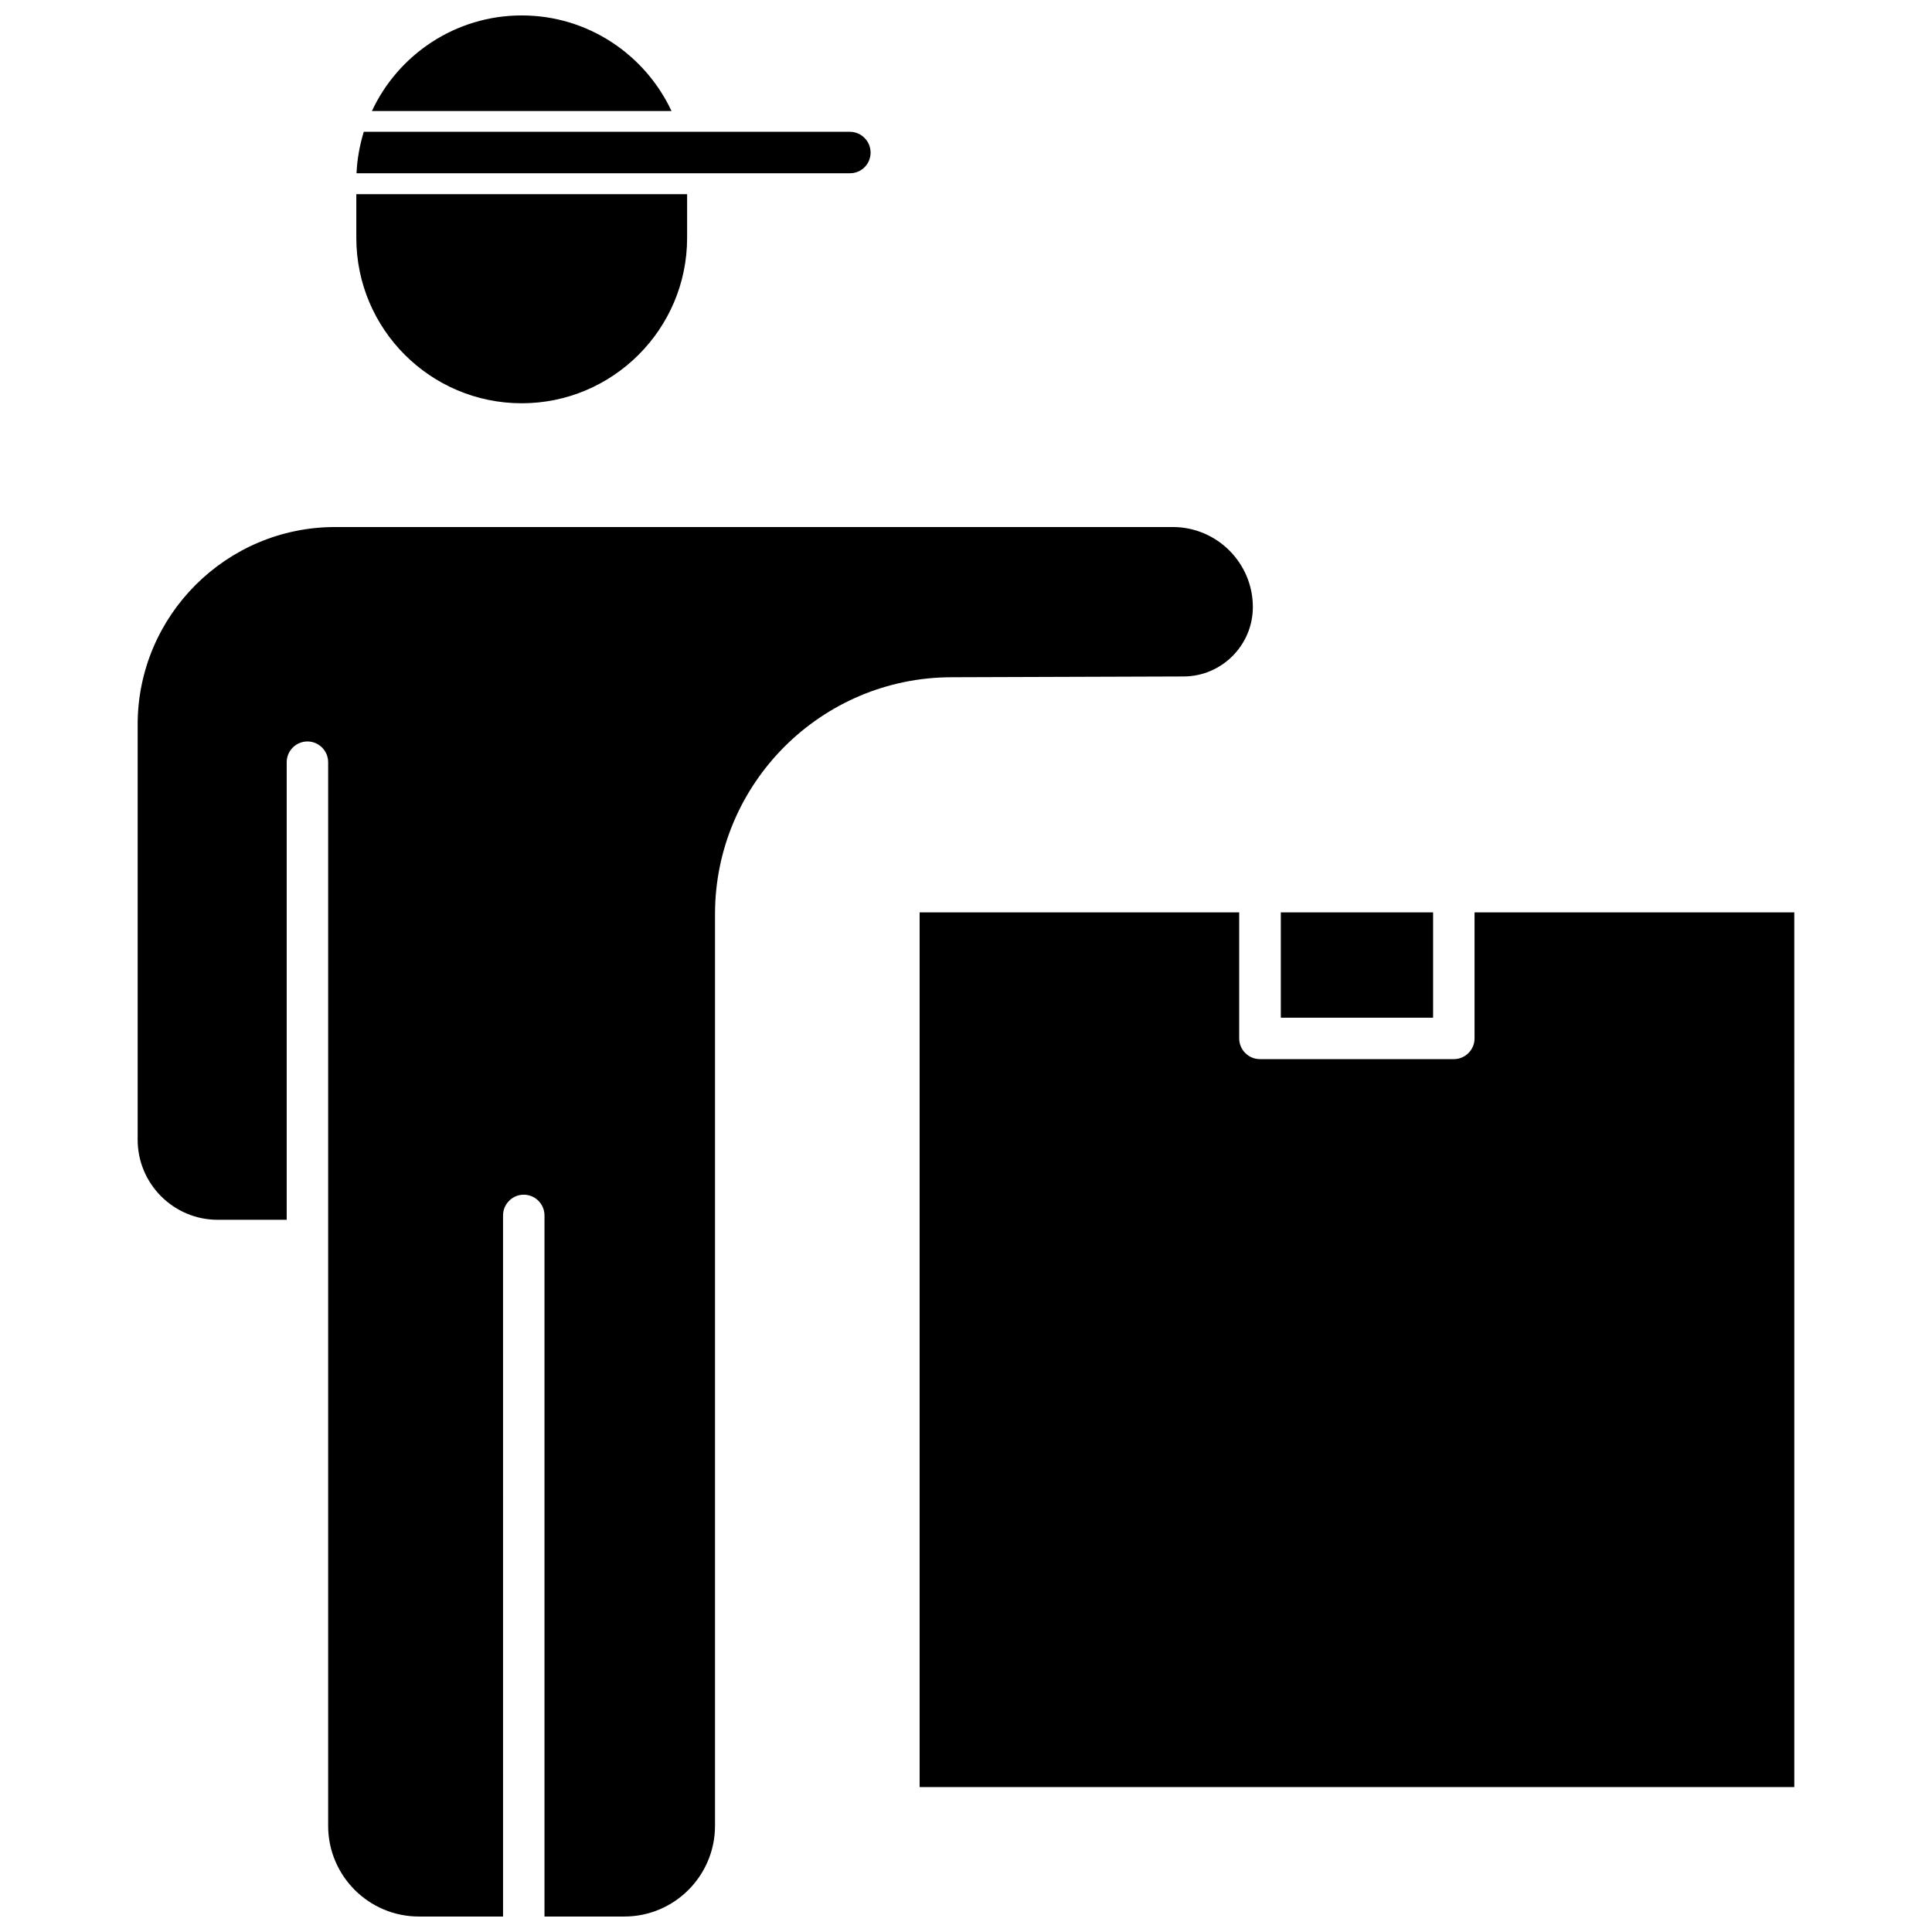
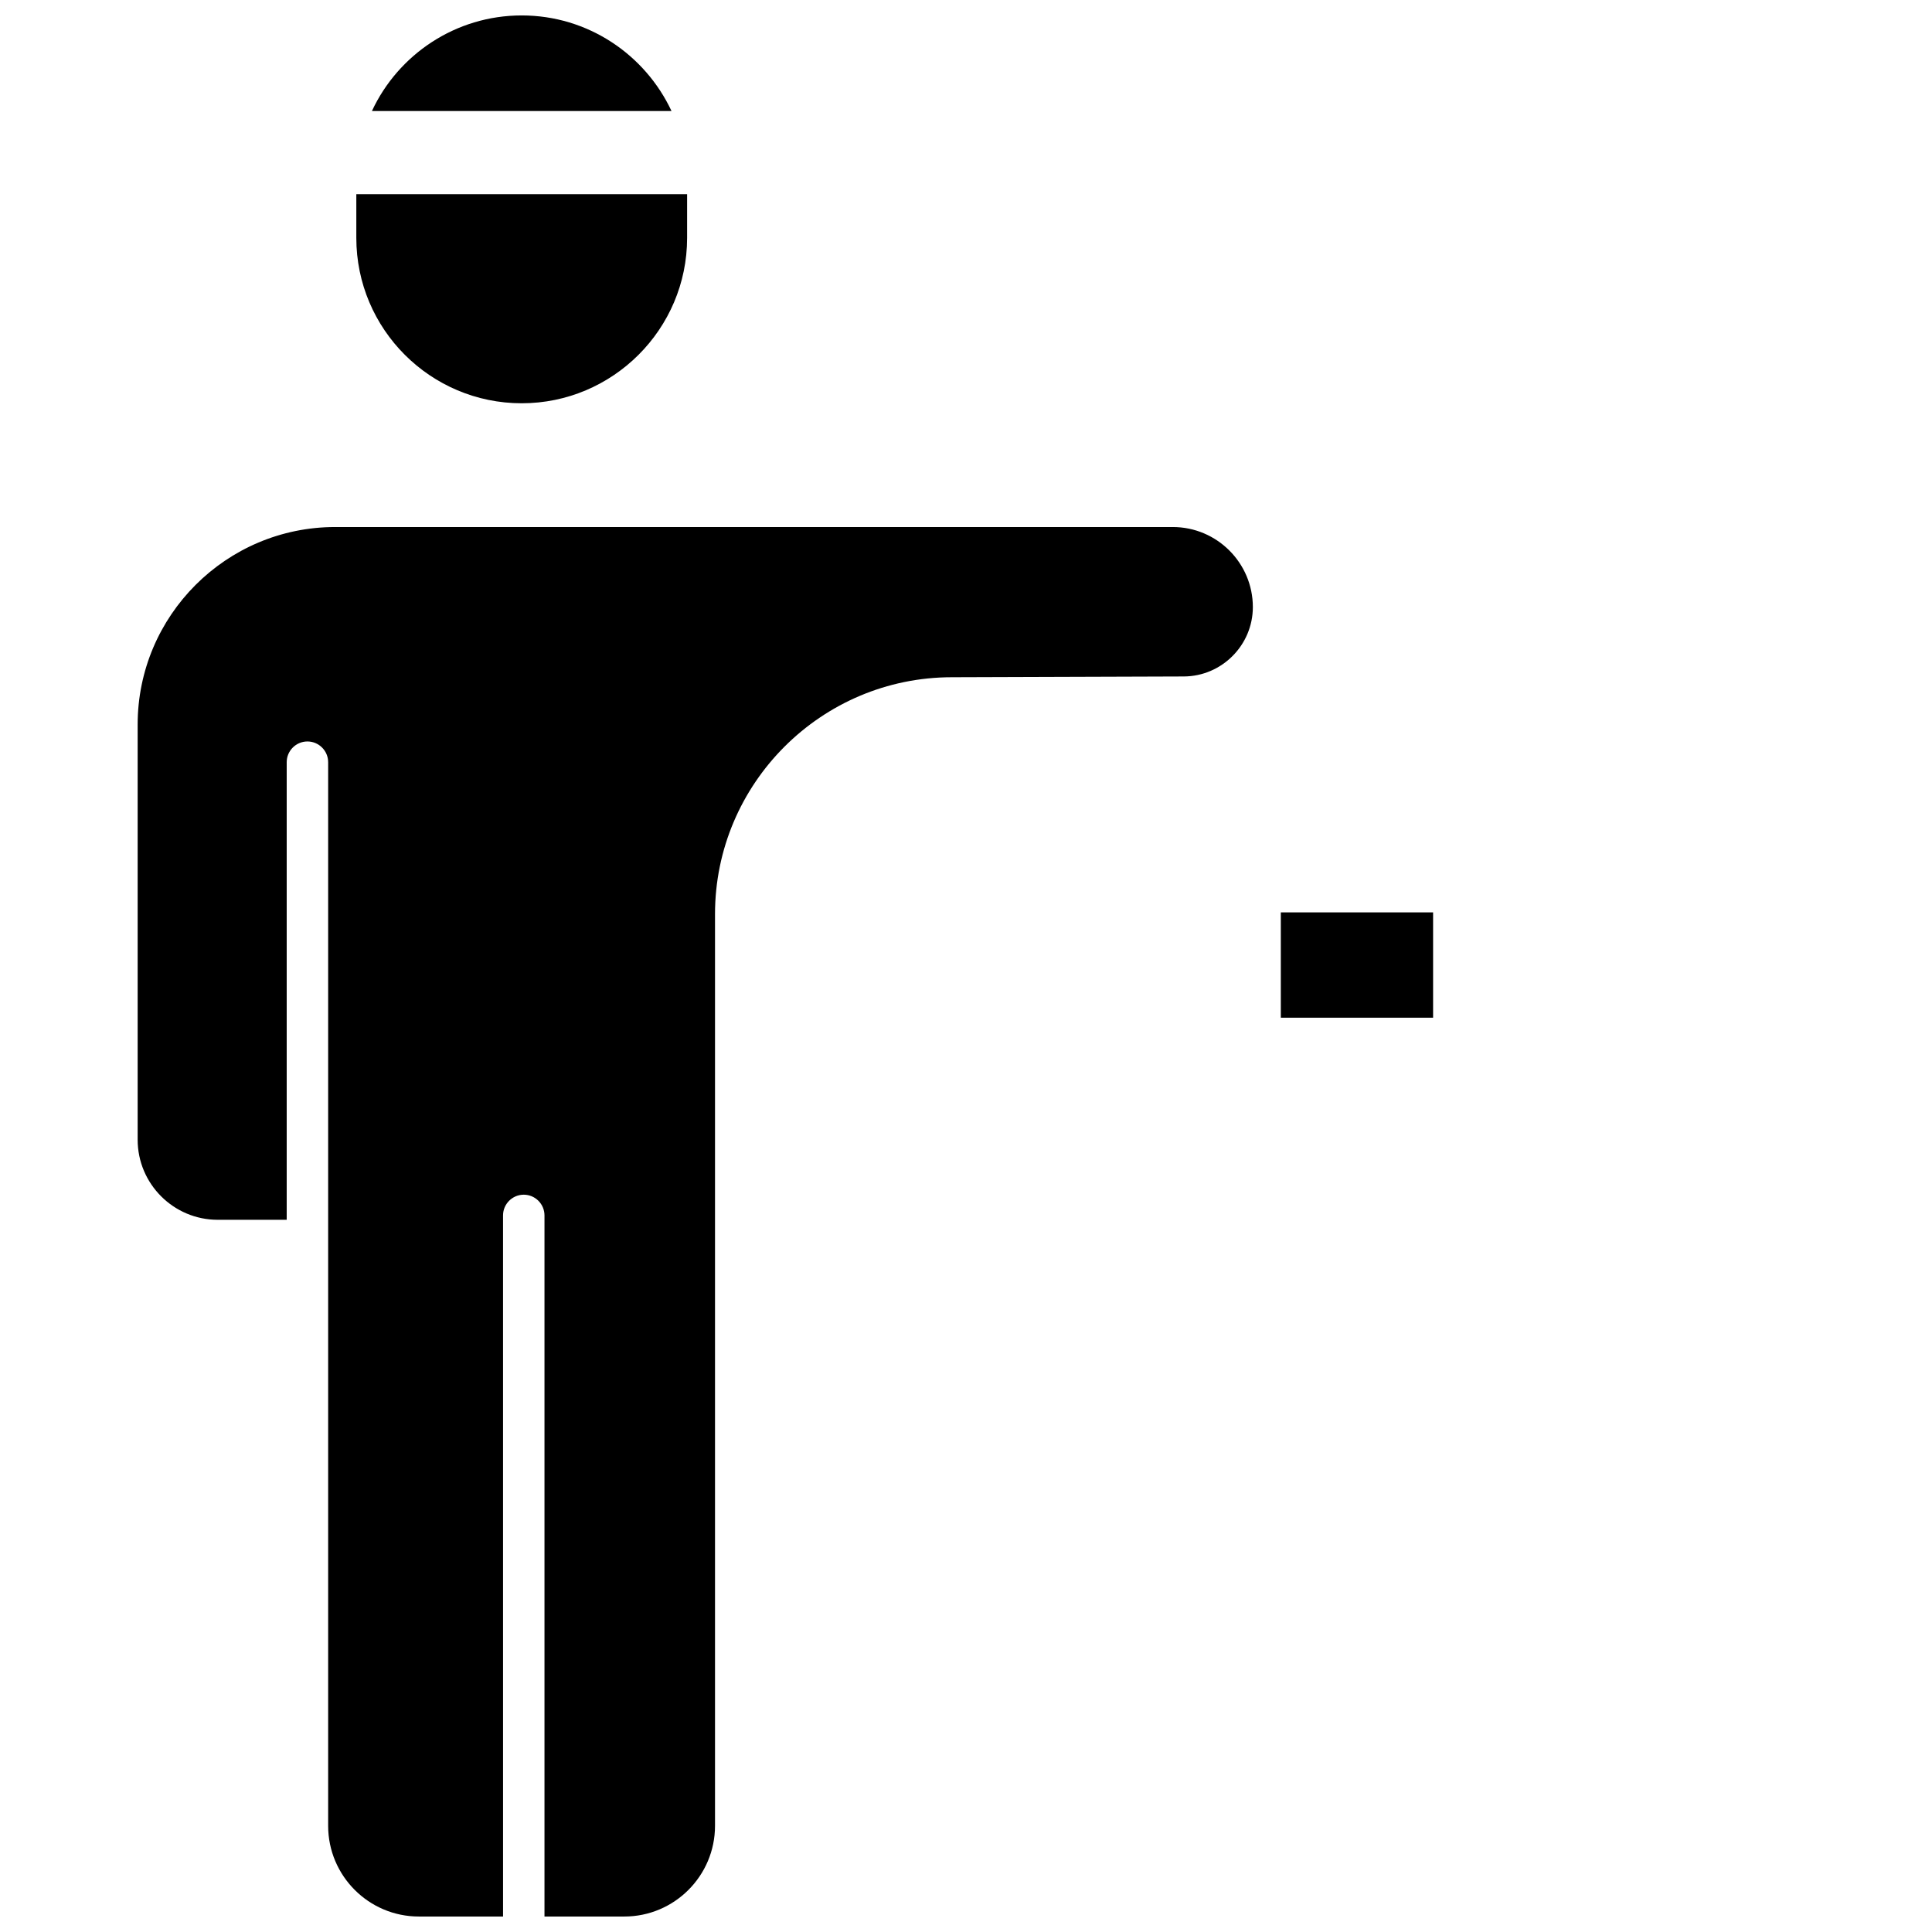
<svg xmlns="http://www.w3.org/2000/svg" width="800px" height="800px" version="1.1" viewBox="144 144 512 512">
  <defs>
    <clipPath id="b">
      <path d="m242 148.09h80v25.906h-80z" />
    </clipPath>
    <clipPath id="a">
      <path d="m180 283h297v368.9h-297z" />
    </clipPath>
  </defs>
-   <path d="m534.77 385.79v33.402c0 3.023-2.469 5.492-5.492 5.492l-51.387-0.004c-3.023 0-5.492-2.469-5.492-5.492v-33.402l-84.688 0.004v231.8h231.8l-0.004-231.8z" />
  <path d="m483.43 385.79h40.355v27.91h-40.355z" />
  <g clip-path="url(#b)">
    <path d="m282.26 148.09c-17.531 0-32.746 10.379-39.699 25.34h79.398c-7-14.961-22.168-25.34-39.699-25.34z" />
  </g>
  <path d="m282.26 250.87c24.133 0 43.832-19.648 43.832-43.832v-11.586h-87.664v11.586c0 24.184 19.648 43.832 43.832 43.832z" />
  <g clip-path="url(#a)">
    <path d="m457.73 323.27c10.078-0.051 18.289-8.312 18.289-18.391 0-11.688-9.523-21.211-21.211-21.211h-221.98c-28.867 0-52.348 23.477-52.348 52.348v110.03c0 11.688 9.523 21.211 21.211 21.211h18.289v-121.27c0-3.023 2.469-5.492 5.492-5.492 3.023 0 5.492 2.469 5.492 5.492v281.88c0 13.25 10.781 24.031 24.031 24.031h22.32l-0.004-185.8c0-3.023 2.469-5.492 5.492-5.492s5.492 2.469 5.492 5.492v185.8h21.16c13.25 0 24.031-10.781 24.031-24.031v-241.62c0-34.613 28.164-62.773 62.773-62.773z" />
  </g>
-   <path d="m374.71 184.42c0-3.023-2.469-5.492-5.492-5.492h-128.82c-1.059 3.527-1.762 7.203-1.914 10.984h130.69c3.074 0.051 5.543-2.418 5.543-5.492z" />
</svg>